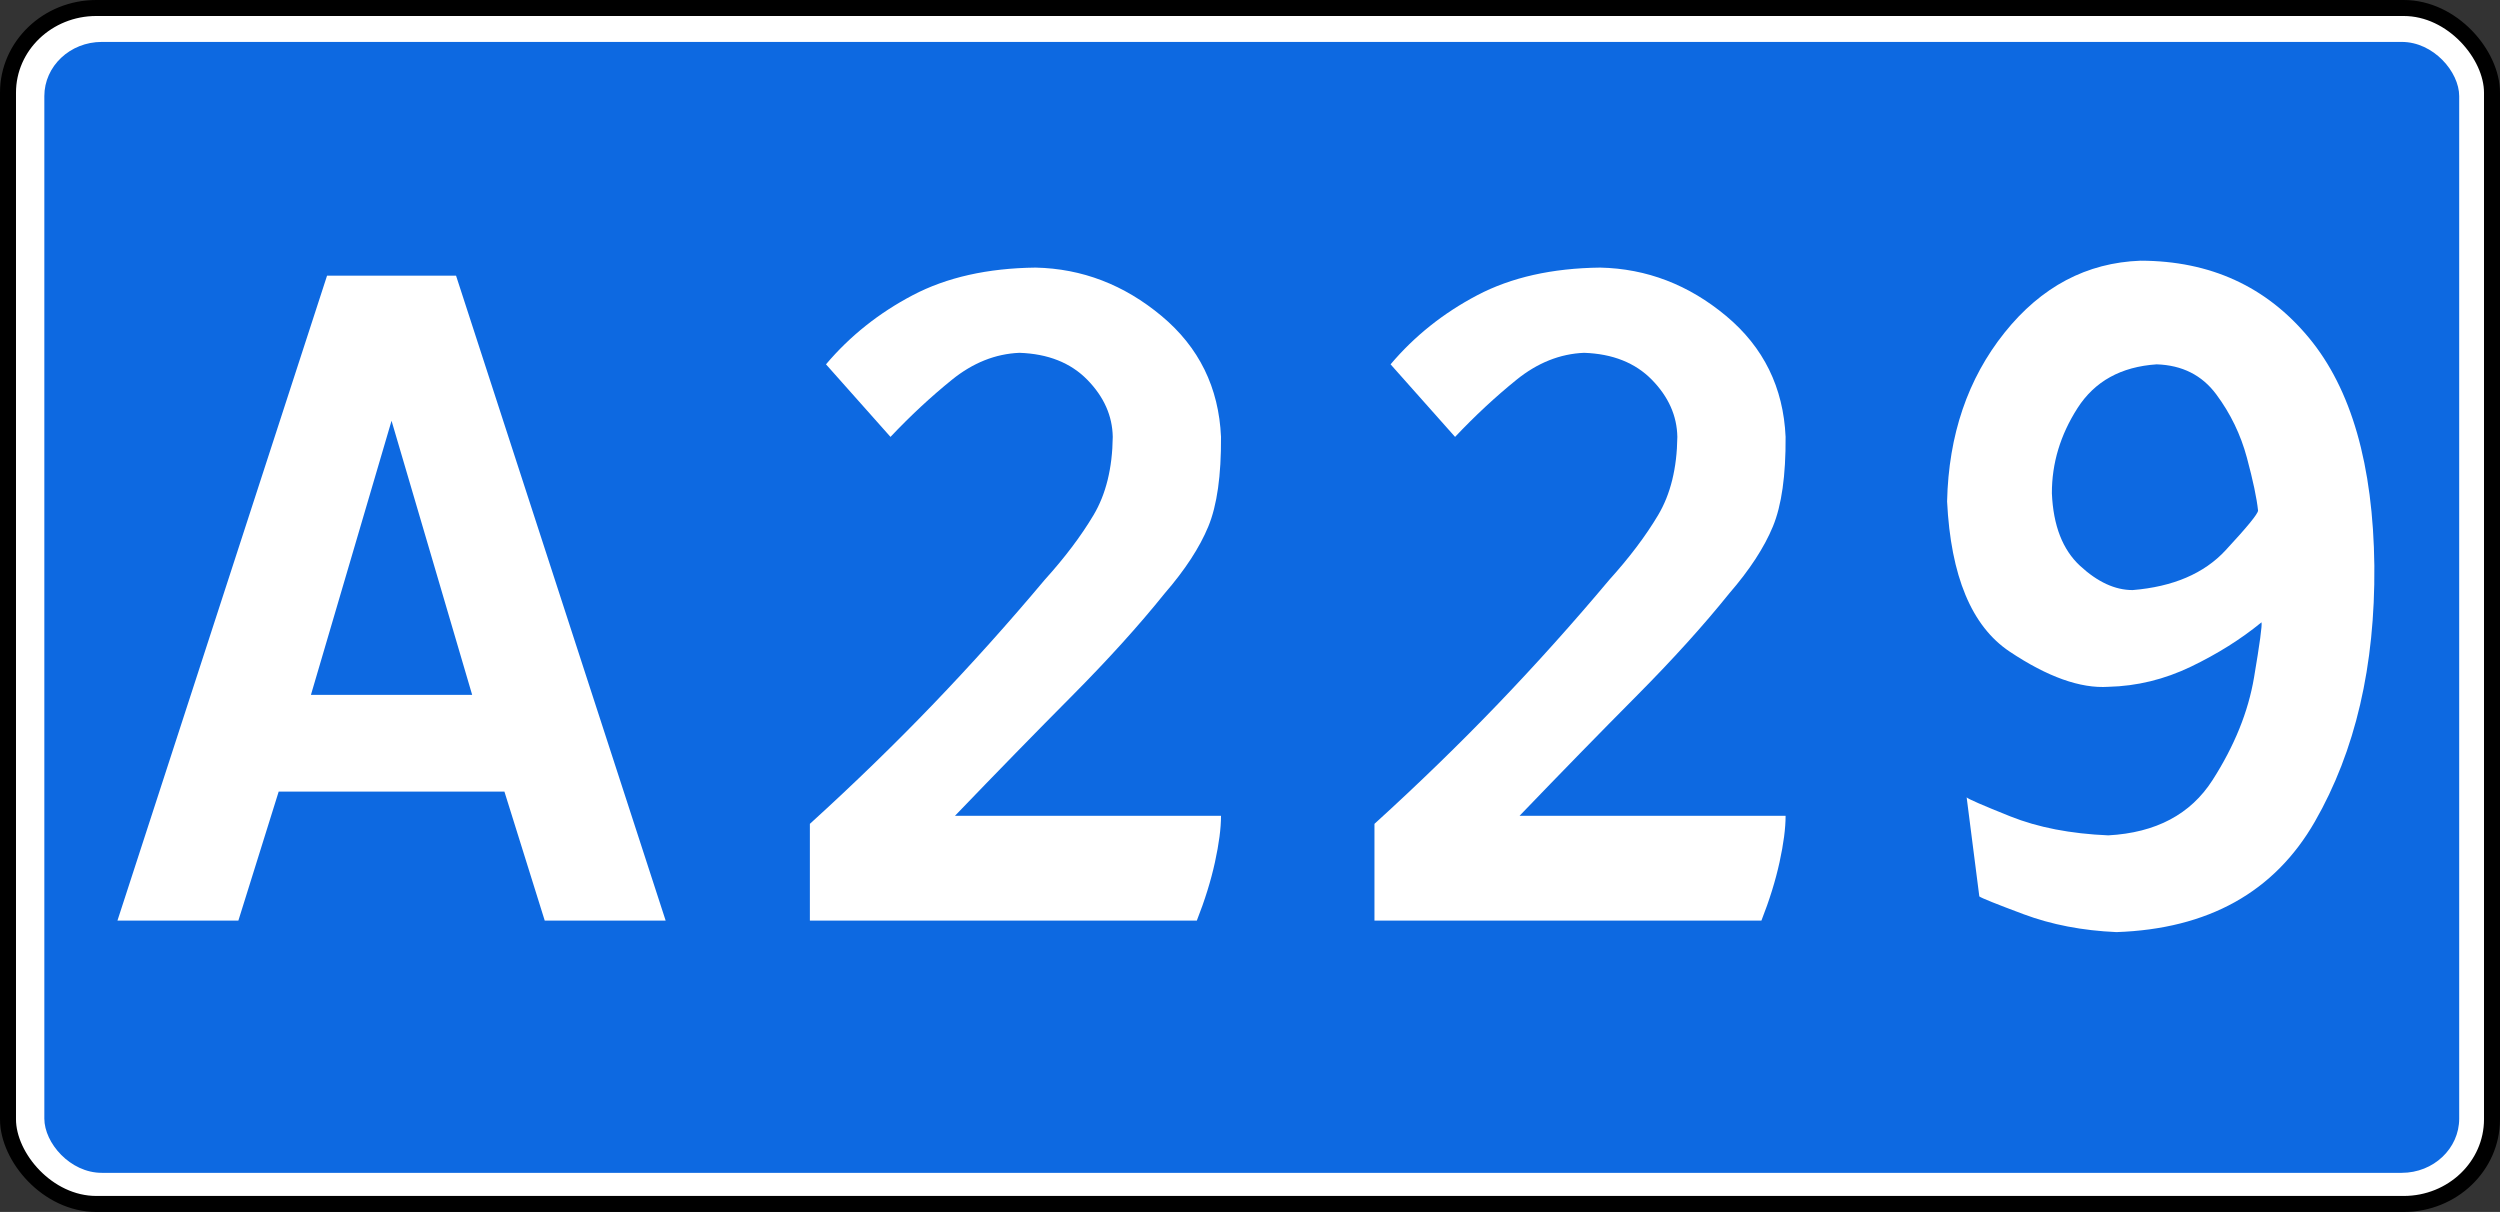
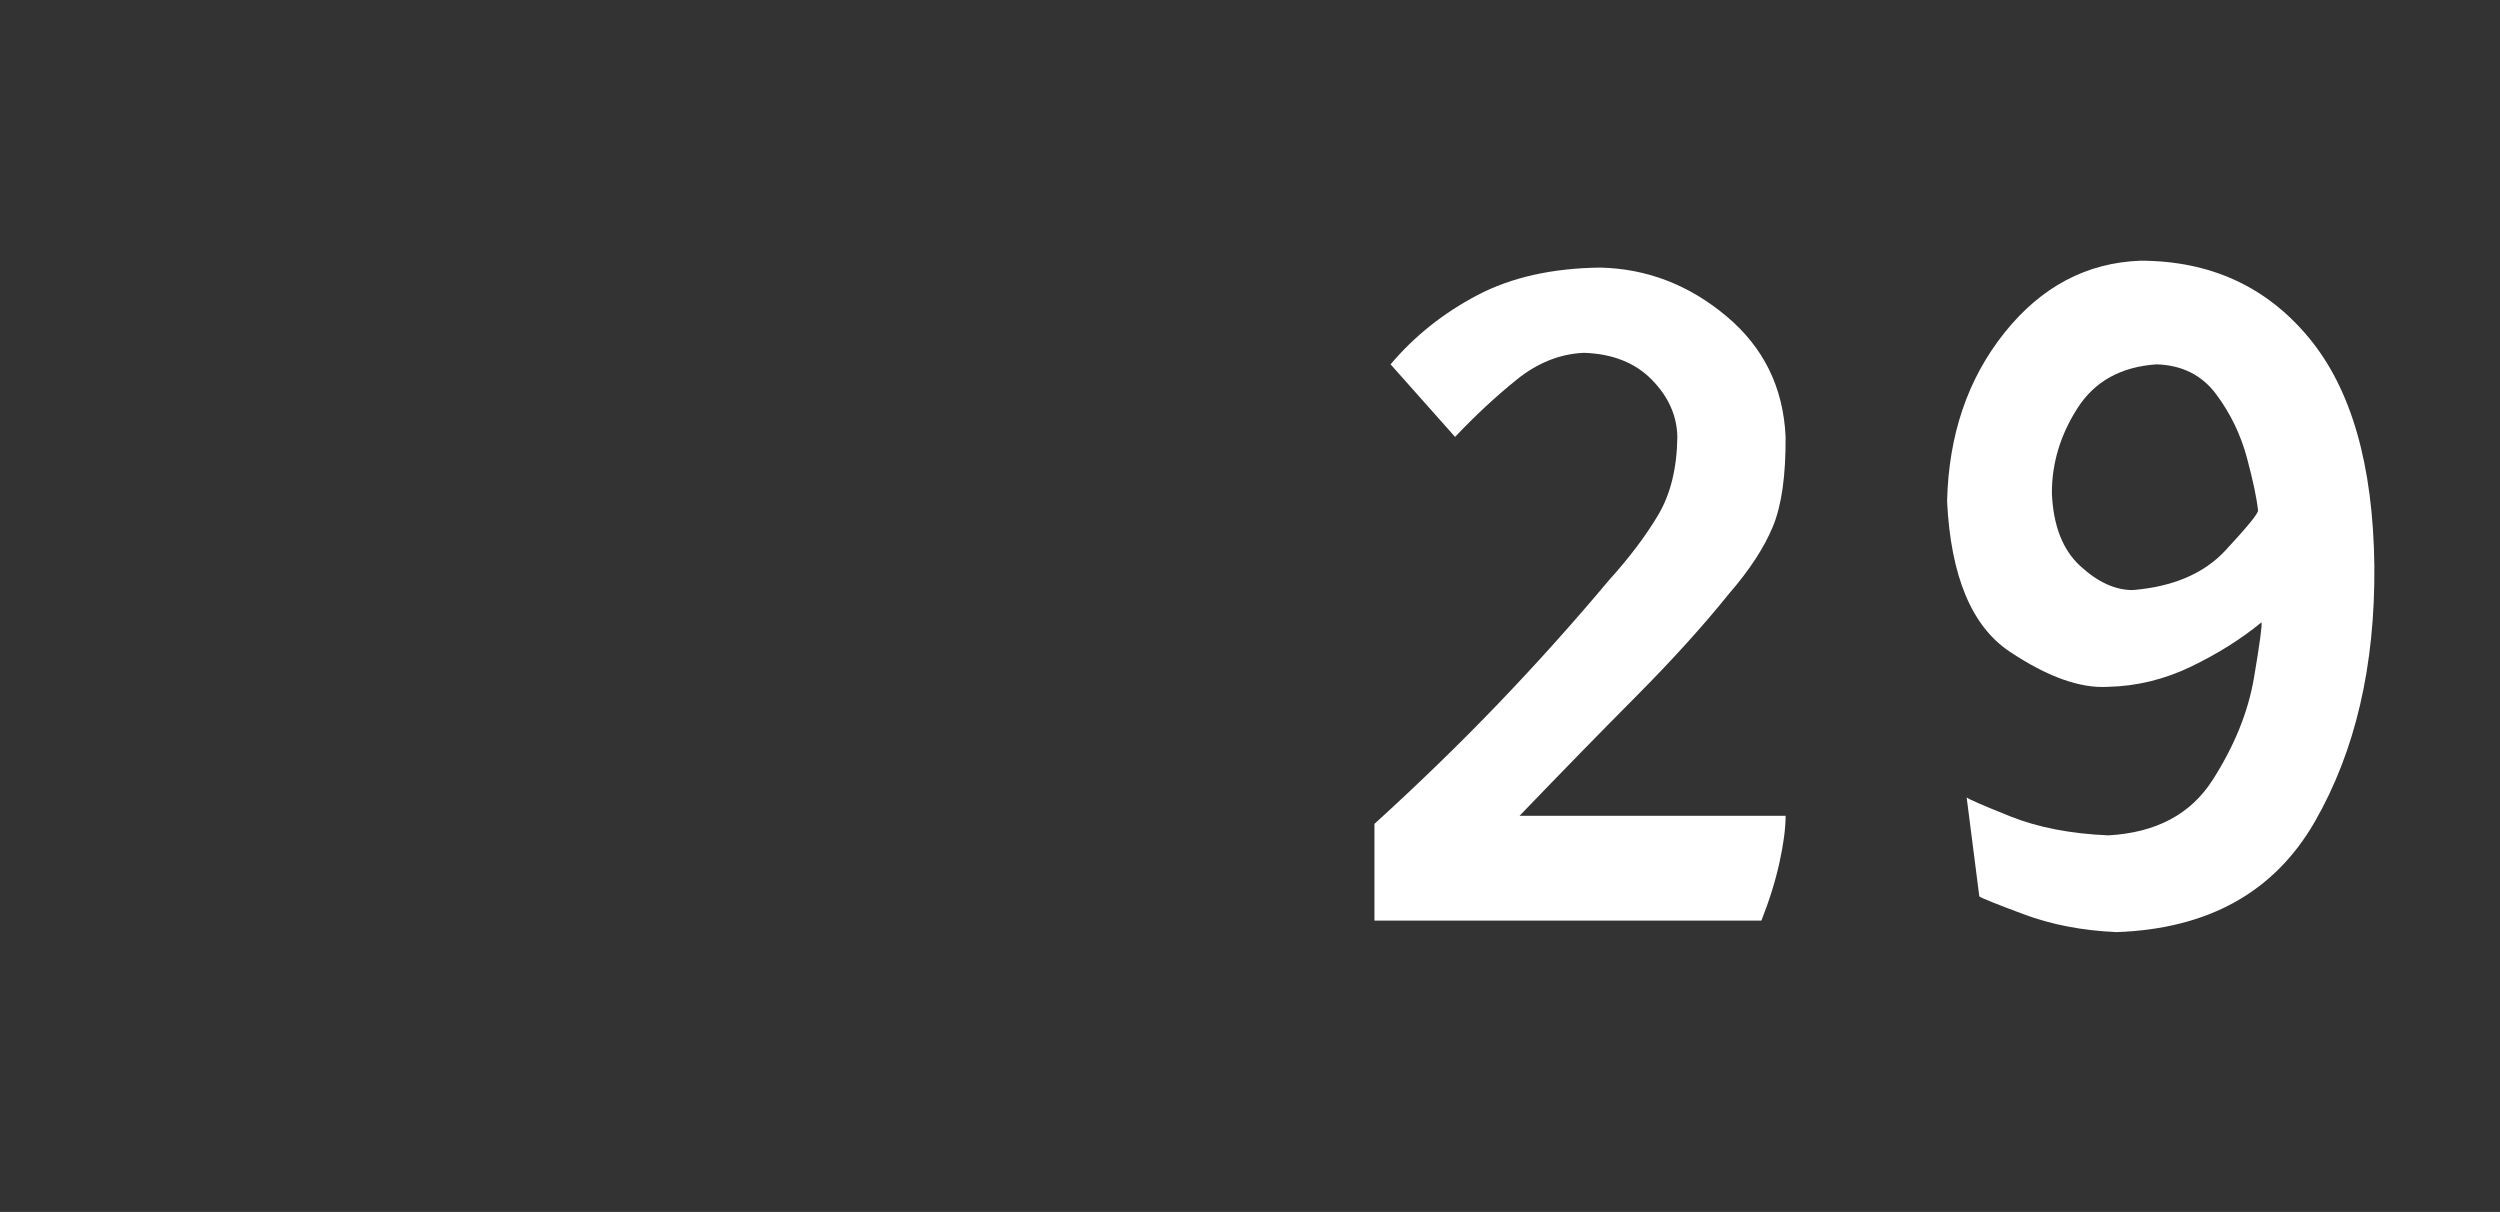
<svg xmlns="http://www.w3.org/2000/svg" version="1.1" width="156.296" height="75.769" id="svg3919">
  <rect width="100%" height="100%" fill="#333333" stroke="none" />
  <defs id="defs3921" />
  <g transform="translate(-39.029,-305.733)" id="layer1">
-     <rect width="155.296" height="74.769" rx="5.521" ry="5.291" x="39.529" y="306.233" id="rect3943" style="color:#000000;fill:#ffffff;fill-opacity:1;fill-rule:evenodd;stroke:#000000;stroke-width:1;stroke-linecap:round;stroke-linejoin:round;stroke-miterlimit:4;stroke-opacity:1;stroke-dasharray:none;stroke-dashoffset:0;marker:none;visibility:visible;display:inline;overflow:visible;enable-background:accumulate" />
-     <rect width="150.973" height="70.703" rx="3.592" ry="3.39" x="41.801" y="308.354" id="rect4455" style="color:#000000;fill:#0d69e1;fill-opacity:1;fill-rule:evenodd;stroke:none;stroke-width:1;marker:none;visibility:visible;display:inline;overflow:visible;enable-background:accumulate" />
    <g id="text4457" style="font-size:10px;font-style:normal;font-variant:normal;font-weight:normal;font-stretch:normal;text-align:start;line-height:100%;writing-mode:lr-tb;text-anchor:start;fill:#ffffff;fill-opacity:1;stroke:none;font-family:Russian Road Sign;-inkscape-font-specification:Russian Road Sign">
-       <path d="m 58.468,349.175 5.04,-17.136 5.04,17.136 z m 1.008,-26.208 -13.104,40.319 7.56,0 2.52,-8.064 14.112,0 2.52,8.064 7.56,0 -13.104,-40.319 z" id="path3364" style="font-size:72px;fill:#ffffff;font-family:Russian Road Sign;-inkscape-font-specification:Russian Road Sign" />
-       <path d="m 90.669,328.511 4.032,4.536 c 1.249,-1.321 2.53,-2.512 3.843,-3.573 1.312,-1.06 2.719,-1.621 4.221,-1.683 1.786,0.061 3.199,0.623 4.239,1.683 1.039,1.061 1.57,2.252 1.593,3.573 -0.024,1.956 -0.426,3.588 -1.206,4.896 -0.78,1.308 -1.794,2.652 -3.042,4.032 -2.25,2.683 -4.572,5.272 -6.966,7.767 -2.394,2.494 -4.968,4.993 -7.722,7.497 l 0,6.048 24.192,0 c 0.504,-1.281 0.882,-2.499 1.134,-3.654 0.252,-1.155 0.378,-2.121 0.378,-2.898 l -16.632,0 c 2.616,-2.721 5.052,-5.217 7.308,-7.488 2.256,-2.271 4.188,-4.407 5.796,-6.408 1.281,-1.479 2.193,-2.877 2.736,-4.194 0.543,-1.317 0.807,-3.183 0.792,-5.598 -0.137,-3.087 -1.376,-5.607 -3.717,-7.56 -2.341,-1.953 -4.966,-2.961 -7.875,-3.024 -3.003,0.036 -5.565,0.612 -7.686,1.728 -2.121,1.116 -3.927,2.556 -5.418,4.32 z" id="path3366" style="font-size:72px;fill:#ffffff;font-family:Russian Road Sign;-inkscape-font-specification:Russian Road Sign" />
      <path d="m 125.966,328.511 4.032,4.536 c 1.249,-1.321 2.53,-2.512 3.843,-3.573 1.312,-1.06 2.719,-1.621 4.221,-1.683 1.786,0.061 3.199,0.623 4.239,1.683 1.039,1.061 1.57,2.252 1.593,3.573 -0.024,1.956 -0.426,3.588 -1.206,4.896 -0.78,1.308 -1.794,2.652 -3.042,4.032 -2.25,2.683 -4.572,5.272 -6.966,7.767 -2.394,2.494 -4.968,4.993 -7.722,7.497 l 0,6.048 24.192,0 c 0.504,-1.281 0.882,-2.499 1.134,-3.654 0.252,-1.155 0.378,-2.121 0.378,-2.898 l -16.632,0 c 2.616,-2.721 5.052,-5.217 7.308,-7.488 2.256,-2.271 4.188,-4.407 5.796,-6.408 1.281,-1.479 2.193,-2.877 2.736,-4.194 0.543,-1.317 0.807,-3.183 0.792,-5.598 -0.137,-3.087 -1.376,-5.607 -3.717,-7.56 -2.341,-1.953 -4.966,-2.961 -7.875,-3.024 -3.003,0.036 -5.565,0.612 -7.686,1.728 -2.121,1.116 -3.927,2.556 -5.418,4.32 z" id="path3368" style="font-size:72px;fill:#ffffff;font-family:Russian Road Sign;-inkscape-font-specification:Russian Road Sign" />
      <path d="m 171.342,364.007 c 5.743,-0.198 9.88,-2.502 12.411,-6.912 2.53,-4.41 3.769,-9.738 3.717,-15.984 -0.073,-6.307 -1.439,-11.062 -4.095,-14.265 -2.656,-3.202 -6.163,-4.807 -10.521,-4.815 -3.37,0.123 -6.205,1.623 -8.505,4.5 -2.299,2.877 -3.496,6.393 -3.591,10.548 0.231,4.672 1.533,7.801 3.906,9.387 2.373,1.585 4.431,2.32 6.174,2.205 1.785,-0.042 3.507,-0.462 5.166,-1.26 1.659,-0.798 3.129,-1.722 4.41,-2.772 0.05,0.164 -0.106,1.316 -0.467,3.453 -0.361,2.138 -1.226,4.276 -2.595,6.413 -1.369,2.138 -3.54,3.289 -6.515,3.453 -2.353,-0.099 -4.396,-0.495 -6.129,-1.188 -1.732,-0.693 -2.641,-1.089 -2.727,-1.188 l 0.792,6.192 c 0.105,0.093 1.029,0.465 2.772,1.116 1.743,0.651 3.675,1.023 5.796,1.116 z m 1.008,-21.384 c -1.092,2e-5 -2.184,-0.504 -3.276,-1.512 -1.092,-1.008 -1.68,-2.52 -1.764,-4.536 -0.006,-1.875 0.528,-3.651 1.602,-5.328 1.074,-1.677 2.724,-2.589 4.95,-2.736 1.592,0.052 2.832,0.676 3.723,1.875 0.89,1.198 1.528,2.516 1.915,3.955 0.386,1.438 0.619,2.543 0.699,3.315 -0.012,0.207 -0.69,1.035 -2.034,2.484 -1.344,1.449 -3.282,2.277 -5.814,2.484 z" id="path3370" style="font-size:72px;fill:#ffffff;font-family:Russian Road Sign;-inkscape-font-specification:Russian Road Sign" />
    </g>
  </g>
</svg>